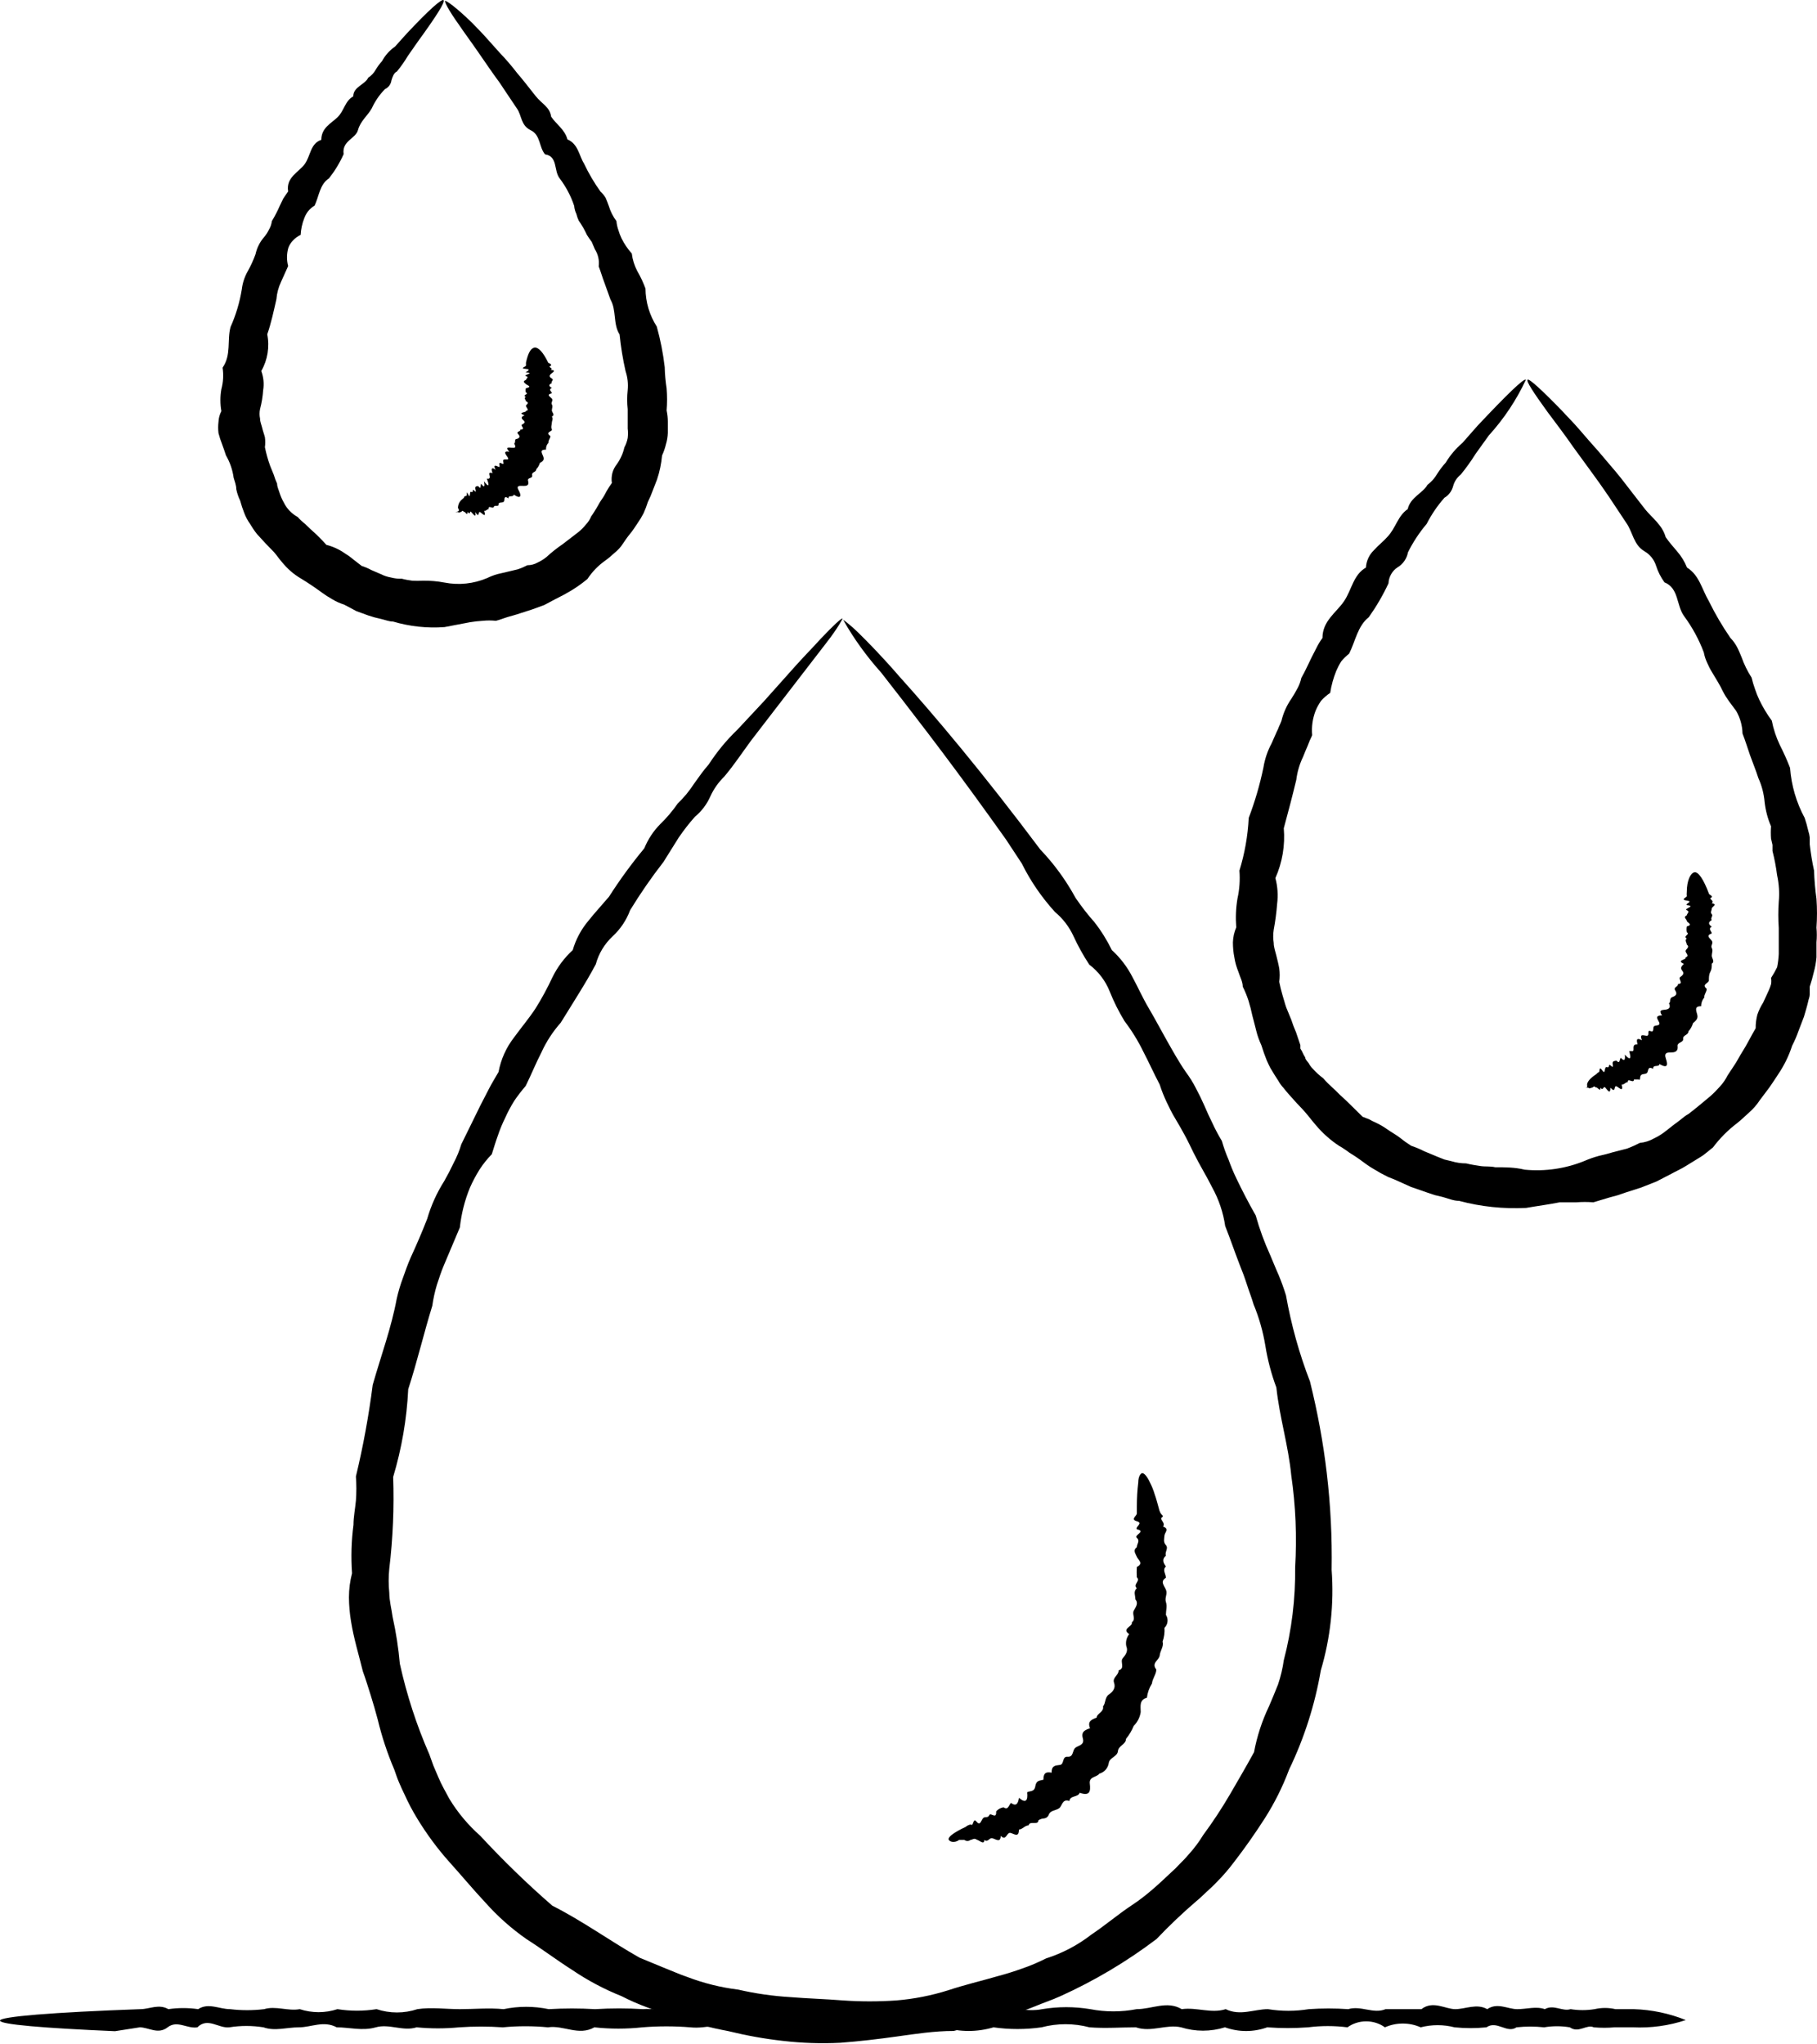
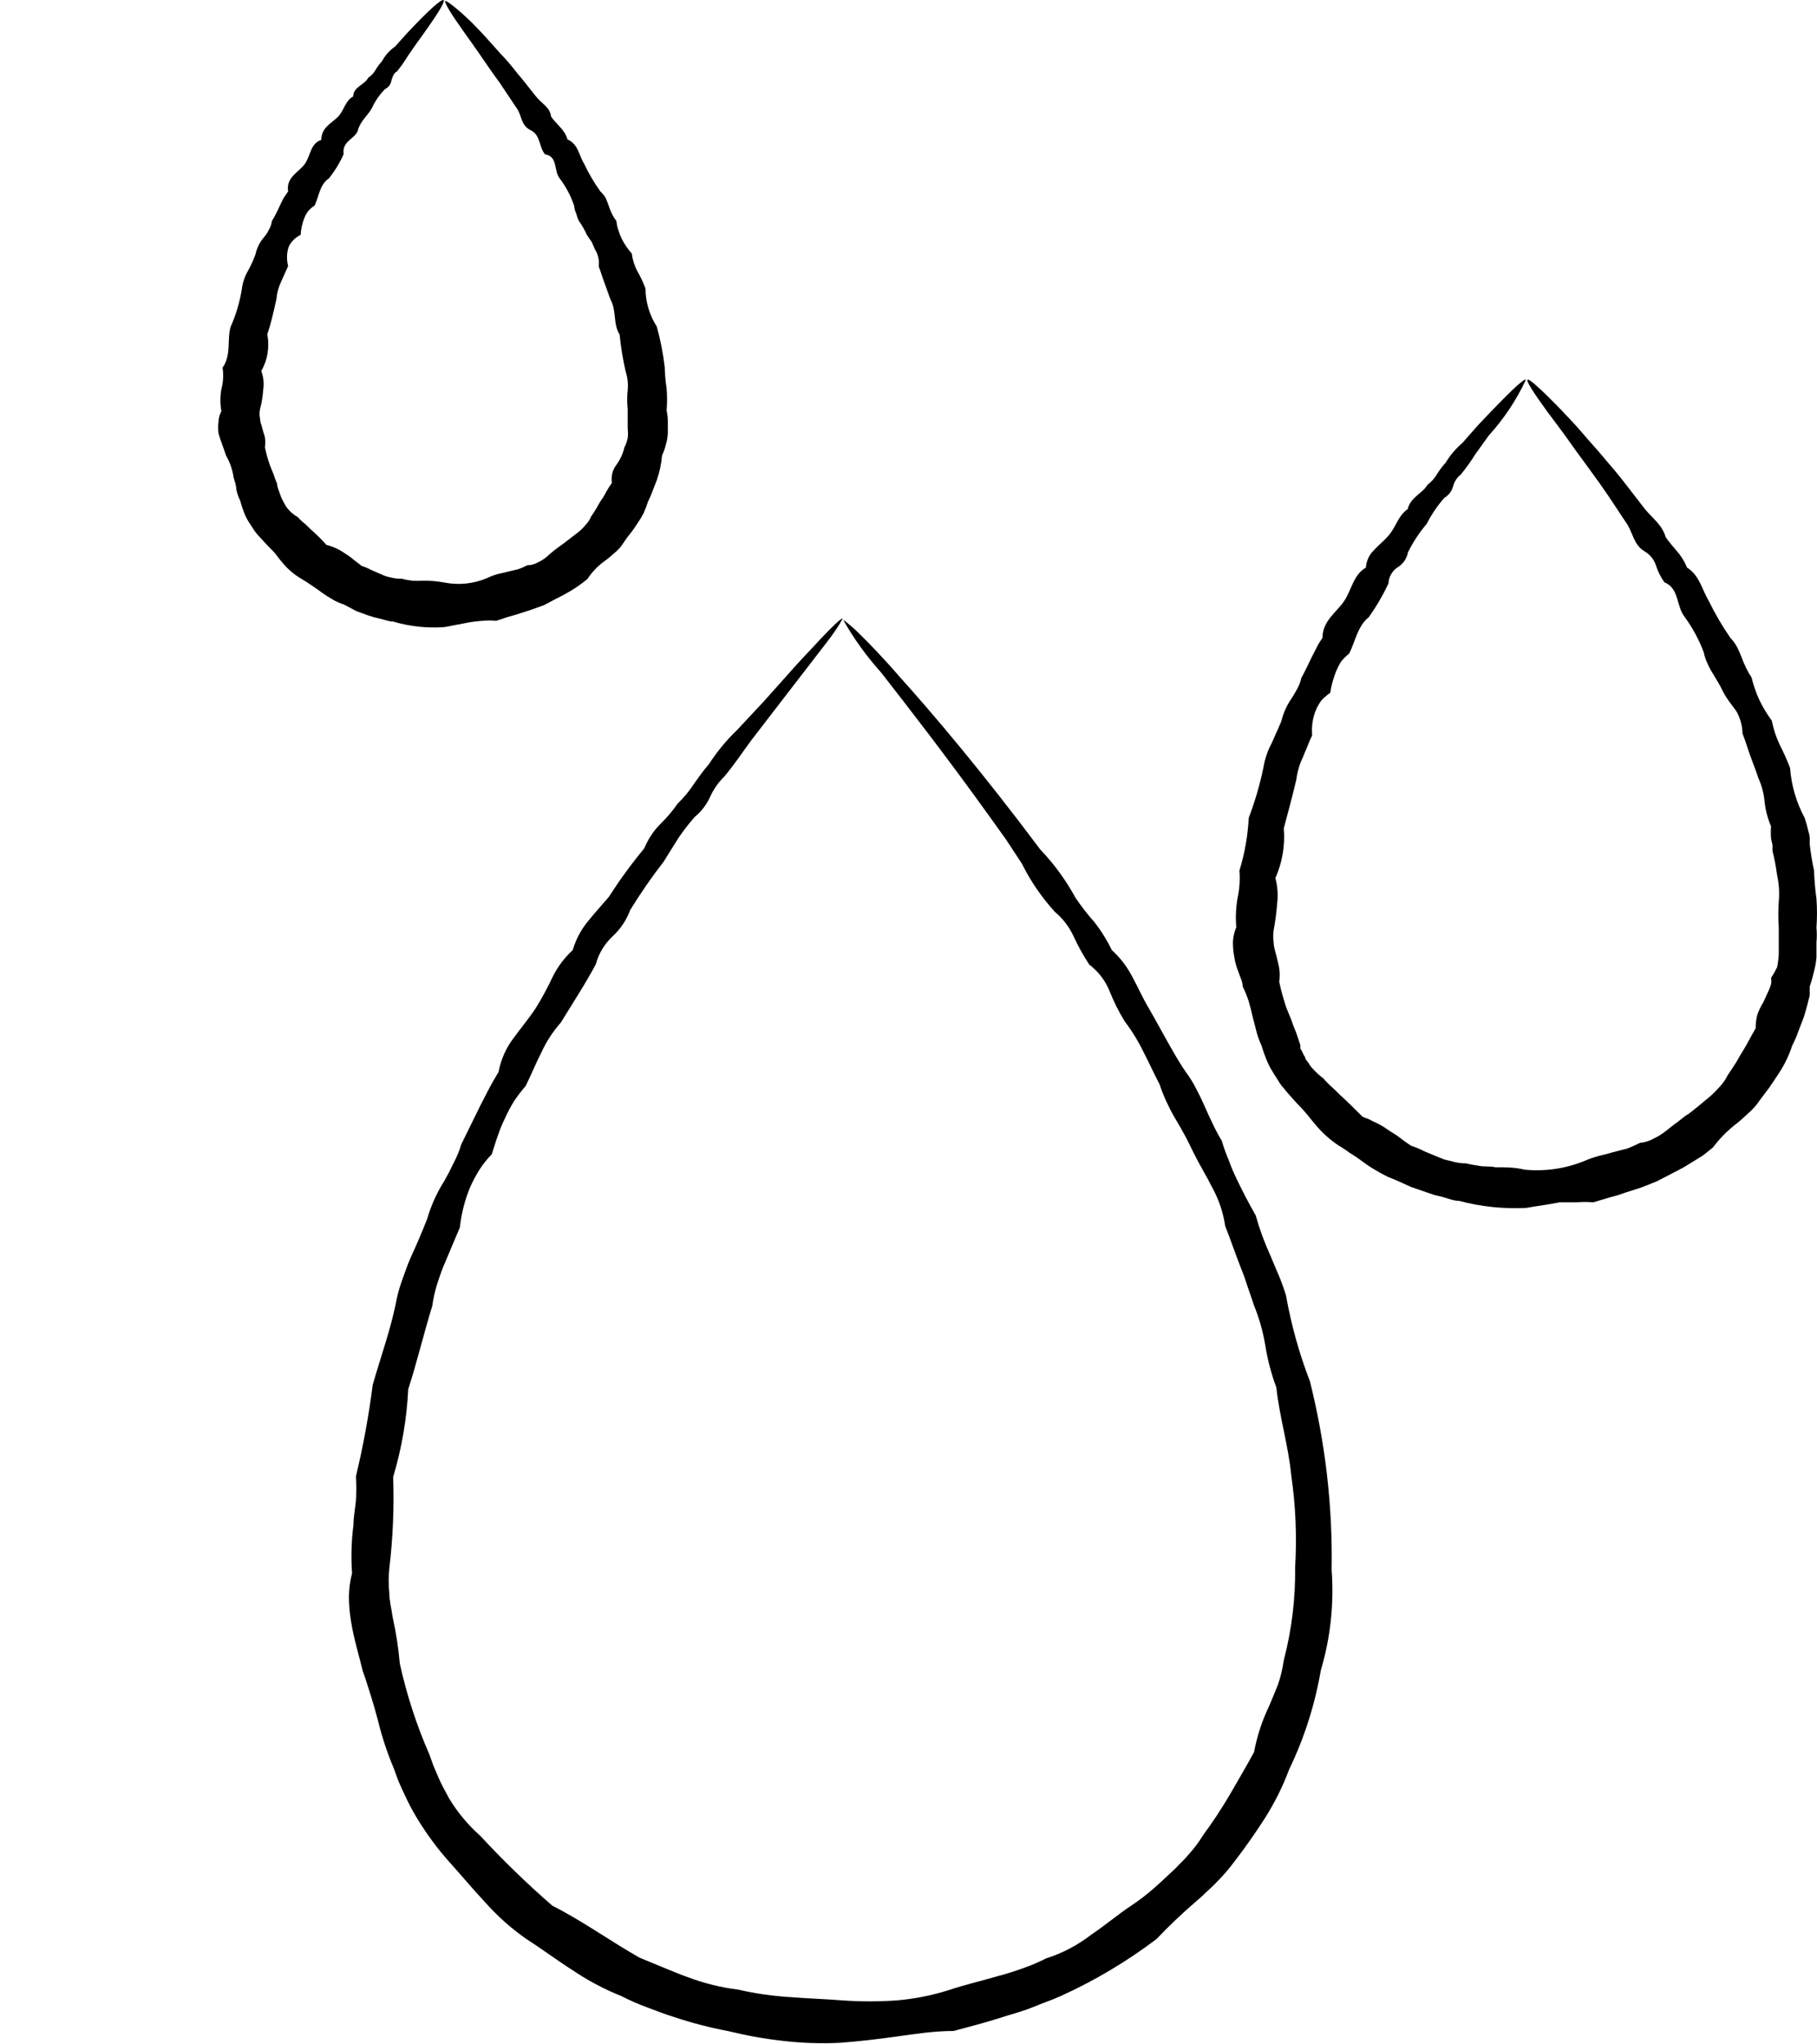
<svg xmlns="http://www.w3.org/2000/svg" width="24" height="27" viewBox="0 0 24 27" fill="none">
  <path d="M11.13 8.17C11.13 8.17 11.07 8.292 10.915 8.49L10.236 9.371L9.919 9.783C9.808 9.933 9.697 10.102 9.567 10.256C9.49 10.331 9.428 10.419 9.383 10.517C9.337 10.622 9.267 10.714 9.18 10.786C9.102 10.873 9.03 10.966 8.964 11.063L8.764 11.383C8.605 11.587 8.458 11.8 8.323 12.021C8.274 12.153 8.195 12.271 8.092 12.366C7.985 12.466 7.908 12.593 7.87 12.734C7.803 12.861 7.727 12.989 7.648 13.117C7.568 13.245 7.489 13.376 7.407 13.506C7.302 13.625 7.215 13.758 7.15 13.902C7.077 14.043 7.016 14.196 6.943 14.343C6.888 14.406 6.838 14.472 6.791 14.541C6.747 14.612 6.708 14.685 6.674 14.761C6.636 14.838 6.603 14.917 6.576 14.998C6.547 15.078 6.522 15.161 6.496 15.244C6.434 15.307 6.379 15.376 6.331 15.451C6.285 15.526 6.243 15.604 6.208 15.684C6.138 15.853 6.094 16.03 6.074 16.211L5.862 16.713C5.827 16.796 5.798 16.885 5.77 16.971C5.743 17.061 5.723 17.153 5.71 17.246C5.599 17.604 5.513 17.974 5.392 18.348C5.373 18.741 5.306 19.13 5.193 19.507C5.207 19.911 5.19 20.316 5.142 20.717C5.131 20.823 5.131 20.93 5.142 21.036C5.142 21.139 5.17 21.241 5.186 21.356C5.231 21.559 5.263 21.765 5.281 21.972C5.372 22.383 5.502 22.785 5.671 23.17C5.691 23.221 5.706 23.272 5.725 23.32L5.789 23.47C5.83 23.569 5.884 23.661 5.935 23.757C6.046 23.94 6.184 24.104 6.344 24.246C6.644 24.57 6.962 24.879 7.296 25.169C7.695 25.37 8.047 25.628 8.447 25.855L8.764 25.986C8.872 26.028 8.977 26.076 9.081 26.111C9.297 26.193 9.522 26.249 9.751 26.277C9.977 26.329 10.207 26.362 10.439 26.376C10.671 26.395 10.902 26.401 11.137 26.42C11.37 26.436 11.604 26.436 11.838 26.42C12.07 26.401 12.3 26.356 12.523 26.286C12.742 26.213 12.964 26.162 13.183 26.098C13.294 26.069 13.402 26.034 13.5 25.999C13.609 25.962 13.714 25.917 13.817 25.865C14.034 25.796 14.237 25.689 14.417 25.549C14.604 25.424 14.775 25.277 14.959 25.156C15.143 25.035 15.305 24.884 15.467 24.731C15.508 24.695 15.547 24.657 15.584 24.616C15.622 24.578 15.66 24.54 15.695 24.498C15.769 24.417 15.835 24.33 15.892 24.236C16.02 24.063 16.138 23.883 16.247 23.697C16.355 23.511 16.463 23.326 16.564 23.141C16.603 22.932 16.669 22.729 16.761 22.537C16.802 22.442 16.843 22.343 16.881 22.247C16.916 22.143 16.942 22.036 16.957 21.927C17.062 21.526 17.112 21.113 17.107 20.698C17.131 20.294 17.114 19.888 17.056 19.488C17.018 19.092 16.9 18.715 16.859 18.325C16.792 18.145 16.743 17.959 16.713 17.77C16.682 17.583 16.63 17.401 16.558 17.227C16.532 17.137 16.497 17.051 16.469 16.962C16.44 16.872 16.409 16.789 16.374 16.703C16.307 16.53 16.25 16.361 16.183 16.192C16.157 16.014 16.099 15.842 16.012 15.684C15.974 15.608 15.93 15.528 15.888 15.454C15.847 15.381 15.803 15.301 15.765 15.224C15.727 15.148 15.692 15.071 15.65 14.995C15.609 14.918 15.568 14.848 15.524 14.774C15.479 14.701 15.444 14.627 15.409 14.554C15.374 14.479 15.343 14.403 15.318 14.324C15.241 14.177 15.175 14.03 15.102 13.89C15.033 13.748 14.95 13.613 14.854 13.487C14.778 13.362 14.712 13.231 14.658 13.095C14.602 12.954 14.509 12.831 14.388 12.74C14.309 12.62 14.239 12.494 14.179 12.363C14.122 12.24 14.039 12.131 13.934 12.044C13.76 11.852 13.612 11.638 13.497 11.405L13.287 11.086L13.081 10.798C12.479 9.959 11.977 9.317 11.638 8.882C11.447 8.669 11.278 8.436 11.137 8.186C11.137 8.186 11.216 8.237 11.343 8.362C11.47 8.486 11.66 8.681 11.879 8.934C12.336 9.441 12.986 10.211 13.741 11.22C13.924 11.411 14.08 11.626 14.207 11.859C14.283 11.97 14.369 12.082 14.455 12.178C14.545 12.293 14.622 12.417 14.686 12.548C14.798 12.65 14.89 12.771 14.959 12.906C15.032 13.04 15.095 13.184 15.175 13.318C15.254 13.452 15.33 13.596 15.409 13.736C15.489 13.877 15.568 14.021 15.663 14.158C15.713 14.225 15.758 14.297 15.796 14.372C15.835 14.445 15.873 14.522 15.908 14.602C15.942 14.682 15.977 14.758 16.015 14.835C16.052 14.915 16.093 14.993 16.139 15.068C16.163 15.153 16.193 15.236 16.228 15.317C16.258 15.402 16.293 15.485 16.332 15.566C16.409 15.726 16.491 15.886 16.586 16.052C16.636 16.231 16.7 16.406 16.777 16.575C16.815 16.662 16.849 16.751 16.888 16.837C16.925 16.926 16.958 17.016 16.986 17.108C17.055 17.497 17.161 17.878 17.303 18.245C17.402 18.644 17.477 19.048 17.525 19.456C17.575 19.88 17.596 20.306 17.589 20.733C17.622 21.181 17.574 21.631 17.446 22.061C17.368 22.515 17.227 22.956 17.027 23.371C16.944 23.594 16.837 23.808 16.71 24.009C16.583 24.207 16.447 24.402 16.301 24.591C16.229 24.687 16.151 24.778 16.066 24.862C16.025 24.907 15.98 24.945 15.936 24.987C15.892 25.028 15.85 25.07 15.803 25.108C15.619 25.266 15.443 25.433 15.276 25.609C14.882 25.907 14.457 26.16 14.008 26.363C13.896 26.414 13.779 26.452 13.665 26.5C13.551 26.548 13.43 26.583 13.313 26.618C13.078 26.695 12.837 26.759 12.596 26.823C12.342 26.823 12.098 26.861 11.847 26.896C11.597 26.931 11.352 26.96 11.099 26.979C10.846 26.992 10.592 26.983 10.341 26.954C10.099 26.927 9.86 26.884 9.624 26.826C9.379 26.78 9.137 26.717 8.901 26.638C8.78 26.602 8.666 26.555 8.552 26.513C8.437 26.471 8.32 26.42 8.209 26.363C7.981 26.272 7.763 26.156 7.559 26.018C7.353 25.887 7.159 25.74 6.953 25.609C6.754 25.47 6.572 25.308 6.411 25.127C6.246 24.951 6.093 24.766 5.935 24.591C5.776 24.413 5.634 24.22 5.51 24.016C5.447 23.913 5.391 23.806 5.342 23.697C5.316 23.642 5.291 23.591 5.269 23.537C5.246 23.483 5.227 23.425 5.208 23.371C5.117 23.158 5.044 22.938 4.99 22.713C4.961 22.604 4.929 22.493 4.898 22.394C4.866 22.295 4.831 22.176 4.793 22.074C4.739 21.854 4.672 21.637 4.637 21.416C4.619 21.311 4.61 21.204 4.609 21.097C4.609 20.989 4.623 20.882 4.65 20.778C4.635 20.565 4.641 20.351 4.669 20.139C4.669 20.034 4.691 19.928 4.701 19.82C4.709 19.713 4.709 19.607 4.701 19.5C4.797 19.101 4.871 18.697 4.923 18.29C5.034 17.901 5.17 17.533 5.24 17.153C5.261 17.059 5.289 16.966 5.323 16.875C5.354 16.786 5.386 16.697 5.424 16.61C5.503 16.438 5.576 16.269 5.643 16.096C5.694 15.92 5.77 15.753 5.868 15.598C5.913 15.519 5.954 15.44 5.992 15.359C6.034 15.28 6.068 15.198 6.093 15.113L6.344 14.602L6.461 14.375C6.499 14.302 6.544 14.228 6.585 14.158C6.616 13.992 6.685 13.837 6.788 13.704C6.883 13.573 6.988 13.449 7.074 13.318C7.156 13.187 7.23 13.05 7.296 12.909C7.362 12.773 7.454 12.65 7.565 12.548C7.606 12.406 7.676 12.275 7.771 12.162C7.86 12.05 7.955 11.948 8.044 11.843C8.186 11.62 8.342 11.407 8.51 11.204C8.559 11.085 8.63 10.976 8.72 10.885C8.806 10.802 8.883 10.711 8.951 10.613C9.033 10.534 9.105 10.447 9.167 10.351C9.23 10.262 9.294 10.172 9.361 10.096C9.469 9.93 9.595 9.776 9.738 9.639L10.09 9.262L10.518 8.783C10.642 8.646 10.753 8.534 10.835 8.442C11.02 8.247 11.118 8.158 11.13 8.17Z" fill="black" />
-   <path d="M12.529 24.29C12.529 24.259 12.586 24.214 12.697 24.156L12.755 24.128C12.774 24.111 12.799 24.099 12.824 24.096C12.859 24.131 12.85 24 12.897 24.057C12.945 24.115 12.954 24.057 12.98 24.019C13.005 23.981 13.046 24.019 13.066 23.974C13.085 23.93 13.164 24.038 13.158 23.923C13.183 23.894 13.218 23.875 13.256 23.869C13.316 23.914 13.326 23.837 13.354 23.811C13.427 23.866 13.449 23.811 13.459 23.744C13.548 23.821 13.579 23.783 13.567 23.671C13.601 23.649 13.662 23.671 13.675 23.591C13.687 23.511 13.735 23.518 13.782 23.505C13.782 23.419 13.814 23.396 13.89 23.412C13.89 23.32 13.935 23.317 13.998 23.31C14.062 23.304 14.023 23.195 14.103 23.201C14.182 23.208 14.163 23.115 14.204 23.083C14.245 23.051 14.328 23.048 14.303 22.959C14.277 22.869 14.334 22.847 14.398 22.825C14.36 22.732 14.42 22.71 14.486 22.684C14.486 22.63 14.585 22.611 14.569 22.537C14.607 22.493 14.591 22.419 14.645 22.381C14.699 22.343 14.74 22.295 14.715 22.224C14.69 22.154 14.778 22.125 14.775 22.061C14.867 22.033 14.791 21.947 14.829 21.902C14.867 21.857 14.905 21.806 14.877 21.742C14.871 21.714 14.872 21.686 14.878 21.658C14.885 21.631 14.897 21.605 14.915 21.582C14.807 21.509 14.966 21.483 14.95 21.426C15.007 21.384 14.95 21.321 14.975 21.273C15 21.225 15.042 21.177 14.997 21.123C14.997 21.072 14.966 21.02 15.016 20.976C14.959 20.925 15.07 20.88 15.016 20.832C15.013 20.786 15.013 20.74 15.016 20.695C15.111 20.647 15.032 20.602 15.016 20.561C15 20.519 14.959 20.478 15.016 20.433C15.016 20.391 15.061 20.35 15.016 20.311C14.972 20.273 15.146 20.225 15.016 20.197C14.991 20.165 15.105 20.117 15.016 20.091C14.927 20.066 15.016 20.021 15.016 19.989C15.016 19.957 15.016 19.925 15.016 19.896C15.016 19.79 15.022 19.683 15.035 19.577C15.035 19.504 15.064 19.459 15.086 19.456C15.108 19.453 15.149 19.491 15.188 19.577C15.214 19.627 15.235 19.679 15.251 19.733C15.273 19.794 15.292 19.868 15.314 19.948C15.337 20.027 15.39 20.008 15.337 20.05C15.337 20.085 15.394 20.12 15.362 20.161C15.451 20.193 15.384 20.238 15.381 20.28C15.378 20.321 15.362 20.366 15.4 20.407C15.438 20.449 15.381 20.5 15.4 20.545C15.346 20.593 15.362 20.637 15.4 20.688C15.349 20.736 15.4 20.787 15.4 20.838C15.321 20.886 15.375 20.937 15.4 20.995C15.425 21.052 15.381 21.1 15.4 21.158C15.419 21.215 15.4 21.27 15.4 21.327C15.417 21.354 15.425 21.385 15.421 21.417C15.418 21.448 15.403 21.477 15.381 21.499C15.385 21.561 15.377 21.623 15.356 21.681C15.375 21.745 15.324 21.8 15.318 21.863C15.311 21.927 15.203 21.962 15.273 22.049C15.273 22.113 15.222 22.167 15.216 22.234C15.18 22.291 15.157 22.355 15.149 22.422C15.045 22.451 15.067 22.534 15.067 22.611C15.057 22.68 15.025 22.744 14.975 22.793C14.95 22.855 14.916 22.913 14.873 22.965C14.873 23.039 14.772 23.055 14.766 23.128C14.759 23.201 14.655 23.211 14.645 23.285C14.64 23.317 14.626 23.348 14.604 23.373C14.582 23.398 14.553 23.416 14.521 23.425C14.483 23.476 14.382 23.46 14.395 23.559C14.407 23.658 14.395 23.725 14.261 23.677C14.239 23.741 14.134 23.709 14.125 23.786C14.027 23.754 14.033 23.85 13.989 23.882C13.944 23.914 13.874 23.907 13.852 23.968C13.848 23.981 13.839 23.992 13.829 24C13.818 24.009 13.805 24.014 13.792 24.016C13.765 24.017 13.738 24.026 13.716 24.041C13.716 24.112 13.601 24.041 13.586 24.108C13.538 24.108 13.506 24.16 13.459 24.163C13.459 24.29 13.376 24.201 13.335 24.207C13.294 24.214 13.287 24.316 13.218 24.246C13.218 24.345 13.148 24.287 13.107 24.278C13.066 24.268 13.05 24.338 13.002 24.3C13.002 24.373 12.929 24.3 12.907 24.3C12.863 24.268 12.847 24.3 12.818 24.3C12.807 24.309 12.793 24.314 12.778 24.314C12.764 24.314 12.75 24.309 12.739 24.3H12.669C12.609 24.345 12.536 24.326 12.529 24.29Z" fill="black" />
  <path d="M20.155 5.015C20.03 5.283 19.865 5.531 19.666 5.75L19.492 5.992C19.432 6.088 19.366 6.18 19.295 6.267C19.246 6.306 19.21 6.359 19.194 6.42C19.177 6.485 19.136 6.54 19.079 6.574C18.987 6.678 18.908 6.794 18.845 6.918C18.747 7.034 18.664 7.16 18.597 7.295C18.59 7.335 18.574 7.373 18.551 7.407C18.528 7.441 18.499 7.469 18.464 7.49C18.428 7.513 18.397 7.544 18.376 7.582C18.354 7.619 18.342 7.661 18.34 7.704C18.267 7.861 18.18 8.01 18.08 8.151C17.931 8.269 17.903 8.47 17.82 8.633C17.782 8.663 17.746 8.698 17.715 8.736C17.69 8.776 17.668 8.819 17.649 8.863C17.612 8.956 17.585 9.052 17.57 9.151C17.525 9.181 17.485 9.216 17.449 9.256C17.42 9.298 17.395 9.343 17.376 9.39C17.337 9.492 17.322 9.601 17.332 9.709C17.322 9.733 17.312 9.757 17.3 9.78L17.271 9.853C17.252 9.898 17.23 9.946 17.211 9.997C17.165 10.092 17.135 10.195 17.122 10.3C17.072 10.508 17.018 10.715 16.957 10.939C16.976 11.164 16.938 11.39 16.846 11.597C16.876 11.708 16.883 11.824 16.869 11.938C16.86 12.053 16.845 12.167 16.824 12.28C16.815 12.337 16.815 12.396 16.824 12.453C16.824 12.51 16.846 12.568 16.859 12.622C16.872 12.676 16.888 12.737 16.897 12.791C16.905 12.849 16.905 12.909 16.897 12.967C16.908 13.024 16.922 13.08 16.938 13.136C16.957 13.194 16.97 13.251 16.989 13.305L17.056 13.468C17.074 13.524 17.095 13.58 17.119 13.634L17.176 13.803V13.848L17.198 13.886C17.21 13.914 17.224 13.941 17.24 13.966C17.24 13.992 17.271 14.021 17.287 14.043C17.301 14.07 17.319 14.095 17.341 14.116C17.383 14.162 17.428 14.204 17.478 14.241C17.517 14.286 17.56 14.329 17.605 14.369C17.652 14.41 17.69 14.455 17.735 14.493C17.779 14.531 17.909 14.662 17.998 14.749L18.087 14.784L18.128 14.806L18.169 14.825C18.225 14.851 18.278 14.882 18.328 14.918C18.378 14.953 18.432 14.982 18.483 15.02L18.559 15.078L18.639 15.132C18.698 15.152 18.757 15.176 18.813 15.205L18.991 15.279L19.079 15.314L19.171 15.336C19.234 15.355 19.299 15.365 19.365 15.365C19.428 15.381 19.492 15.39 19.555 15.4C19.619 15.41 19.685 15.4 19.749 15.416C19.879 15.416 20.009 15.416 20.139 15.448C20.41 15.474 20.683 15.434 20.935 15.33C20.995 15.304 21.056 15.283 21.119 15.266L21.211 15.244L21.303 15.218L21.49 15.17C21.549 15.148 21.606 15.122 21.661 15.094C21.726 15.088 21.789 15.068 21.845 15.036C21.902 15.009 21.955 14.976 22.004 14.937C22.055 14.899 22.102 14.857 22.153 14.822L22.191 14.793L22.226 14.765C22.249 14.745 22.275 14.727 22.302 14.713C22.401 14.637 22.492 14.56 22.588 14.48C22.633 14.441 22.675 14.398 22.715 14.353C22.757 14.308 22.792 14.258 22.819 14.203L22.918 14.053C22.952 14.001 22.978 13.947 23.009 13.899C23.073 13.8 23.124 13.692 23.19 13.58C23.189 13.52 23.197 13.459 23.212 13.401C23.231 13.345 23.257 13.291 23.289 13.241C23.311 13.19 23.339 13.136 23.362 13.082C23.374 13.055 23.385 13.027 23.393 12.999C23.398 12.971 23.398 12.943 23.393 12.916C23.423 12.87 23.449 12.824 23.473 12.775C23.485 12.717 23.492 12.659 23.495 12.6C23.495 12.542 23.495 12.485 23.495 12.427C23.495 12.37 23.495 12.312 23.495 12.255C23.487 12.14 23.487 12.025 23.495 11.91C23.506 11.792 23.498 11.674 23.473 11.559C23.459 11.451 23.439 11.344 23.412 11.239V11.159L23.393 11.076C23.389 11.022 23.389 10.968 23.393 10.913C23.349 10.812 23.321 10.704 23.308 10.594C23.299 10.484 23.271 10.376 23.225 10.275C23.194 10.176 23.152 10.077 23.117 9.978C23.082 9.879 23.054 9.783 23.016 9.687C23.014 9.583 22.985 9.481 22.933 9.39L22.838 9.262C22.809 9.222 22.782 9.179 22.759 9.135C22.718 9.045 22.664 8.965 22.616 8.882C22.591 8.842 22.569 8.799 22.55 8.755C22.529 8.711 22.514 8.665 22.505 8.617C22.441 8.446 22.353 8.285 22.245 8.138C22.14 7.995 22.178 7.768 21.985 7.691C21.937 7.624 21.899 7.55 21.874 7.471C21.849 7.392 21.796 7.325 21.725 7.283C21.576 7.199 21.566 7.024 21.481 6.906L21.252 6.561C21.208 6.5 21.17 6.439 21.128 6.382L21.008 6.216L20.789 5.916C20.656 5.724 20.535 5.568 20.44 5.44C20.25 5.178 20.158 5.034 20.177 5.015C20.196 4.996 20.355 5.14 20.631 5.424C20.697 5.497 20.776 5.574 20.856 5.667C20.935 5.759 21.021 5.858 21.116 5.964L21.259 6.133C21.309 6.19 21.36 6.251 21.411 6.315L21.728 6.724C21.82 6.839 21.956 6.931 22.001 7.094C22.045 7.158 22.099 7.219 22.153 7.283C22.208 7.346 22.252 7.418 22.283 7.496C22.445 7.595 22.48 7.784 22.572 7.94C22.655 8.109 22.75 8.271 22.857 8.426C22.891 8.461 22.92 8.501 22.943 8.544C22.965 8.585 22.984 8.633 23.003 8.678C23.037 8.774 23.081 8.865 23.136 8.949C23.148 9 23.163 9.051 23.181 9.1C23.197 9.149 23.216 9.197 23.238 9.243C23.284 9.34 23.34 9.432 23.403 9.518C23.424 9.628 23.46 9.736 23.508 9.837C23.558 9.936 23.604 10.037 23.644 10.141C23.661 10.372 23.727 10.598 23.837 10.802C23.856 10.858 23.872 10.916 23.885 10.974C23.894 11.002 23.901 11.031 23.904 11.06V11.15C23.917 11.267 23.936 11.383 23.961 11.498C23.965 11.623 23.976 11.748 23.993 11.871C24.002 11.998 24.002 12.125 23.993 12.251C23.999 12.316 23.999 12.381 23.993 12.446C23.993 12.51 23.993 12.577 23.993 12.644C23.987 12.71 23.976 12.775 23.958 12.839C23.943 12.904 23.925 12.968 23.904 13.031C23.904 13.066 23.904 13.098 23.904 13.133C23.904 13.168 23.888 13.197 23.882 13.232C23.875 13.267 23.847 13.363 23.828 13.427L23.755 13.618C23.732 13.684 23.704 13.748 23.672 13.81C23.629 13.943 23.567 14.07 23.488 14.187C23.45 14.244 23.412 14.305 23.371 14.362L23.244 14.531C23.204 14.592 23.156 14.647 23.102 14.694C23.048 14.742 22.997 14.793 22.943 14.835C22.823 14.926 22.716 15.034 22.626 15.154L22.543 15.221L22.499 15.256L22.454 15.285L22.267 15.4C22.207 15.438 22.14 15.467 22.077 15.502L21.88 15.604L21.677 15.684L21.468 15.751L21.363 15.787L21.259 15.815L21.046 15.879C20.971 15.873 20.896 15.873 20.821 15.879H20.71H20.602C20.456 15.908 20.307 15.927 20.158 15.953C19.86 15.968 19.561 15.937 19.273 15.86C19.2 15.86 19.127 15.828 19.057 15.809L18.949 15.783L18.845 15.748L18.635 15.675L18.436 15.585L18.334 15.544L18.236 15.493C18.172 15.454 18.109 15.422 18.049 15.378C17.988 15.333 17.931 15.291 17.871 15.253L17.826 15.225L17.782 15.193C17.75 15.173 17.722 15.151 17.69 15.135C17.571 15.057 17.464 14.961 17.373 14.851C17.325 14.796 17.284 14.739 17.236 14.685C17.189 14.63 17.138 14.583 17.091 14.528C17.043 14.474 16.995 14.423 16.951 14.365C16.926 14.339 16.905 14.31 16.888 14.279L16.831 14.19L16.777 14.1L16.754 14.053L16.732 14.005C16.706 13.94 16.682 13.874 16.662 13.807C16.633 13.744 16.609 13.679 16.593 13.612C16.577 13.545 16.558 13.478 16.542 13.414C16.528 13.347 16.511 13.281 16.491 13.216C16.47 13.152 16.445 13.09 16.415 13.031C16.415 12.963 16.377 12.9 16.358 12.836C16.333 12.774 16.314 12.71 16.304 12.644C16.291 12.579 16.285 12.513 16.285 12.446C16.287 12.378 16.302 12.311 16.329 12.248C16.319 12.121 16.324 11.994 16.345 11.868C16.372 11.747 16.381 11.622 16.371 11.498C16.441 11.272 16.482 11.038 16.494 10.802C16.576 10.586 16.641 10.364 16.688 10.137C16.706 10.026 16.742 9.918 16.796 9.818L16.862 9.668C16.875 9.644 16.885 9.62 16.894 9.595C16.906 9.571 16.916 9.546 16.926 9.521C16.951 9.417 16.995 9.318 17.056 9.23C17.084 9.187 17.111 9.142 17.135 9.096C17.16 9.052 17.178 9.003 17.189 8.953C17.24 8.863 17.281 8.771 17.325 8.681L17.392 8.55C17.413 8.507 17.439 8.465 17.468 8.426C17.468 8.199 17.652 8.09 17.753 7.94C17.855 7.79 17.874 7.592 18.042 7.496C18.047 7.409 18.085 7.327 18.147 7.267C18.204 7.203 18.271 7.152 18.325 7.091C18.436 6.976 18.464 6.81 18.594 6.724C18.629 6.567 18.794 6.513 18.854 6.404C18.907 6.364 18.951 6.314 18.984 6.257C19.017 6.205 19.054 6.156 19.095 6.111C19.155 6.012 19.23 5.923 19.317 5.849L19.517 5.622C19.91 5.204 20.129 4.993 20.155 5.015Z" fill="black" />
-   <path d="M20.963 14.327C20.963 14.295 20.992 14.254 21.052 14.209L21.084 14.187C21.084 14.187 21.106 14.161 21.119 14.161C21.132 14.161 21.119 14.072 21.16 14.132C21.201 14.193 21.192 14.132 21.205 14.104C21.217 14.075 21.246 14.12 21.252 14.075C21.259 14.03 21.322 14.152 21.3 14.043C21.3 14.011 21.331 14.011 21.351 14.008C21.398 14.059 21.392 13.989 21.408 13.97C21.462 14.03 21.468 13.989 21.462 13.928C21.534 14.011 21.55 13.982 21.519 13.883C21.519 13.883 21.544 13.883 21.557 13.883C21.569 13.883 21.579 13.883 21.576 13.842C21.573 13.8 21.598 13.791 21.63 13.791C21.607 13.717 21.63 13.708 21.687 13.739C21.658 13.66 21.687 13.669 21.744 13.679C21.801 13.688 21.744 13.596 21.801 13.618C21.858 13.64 21.823 13.564 21.852 13.551C21.88 13.538 21.947 13.551 21.906 13.484C21.864 13.417 21.906 13.411 21.953 13.411C21.902 13.337 21.953 13.34 22.001 13.334C22.048 13.328 22.07 13.302 22.045 13.251C22.074 13.232 22.045 13.184 22.09 13.168C22.134 13.152 22.159 13.13 22.128 13.082C22.096 13.034 22.172 13.034 22.163 12.995C22.245 12.995 22.163 12.928 22.191 12.906C22.22 12.884 22.255 12.861 22.22 12.82C22.185 12.778 22.22 12.753 22.242 12.73C22.131 12.679 22.283 12.679 22.264 12.644C22.321 12.625 22.264 12.587 22.264 12.561C22.264 12.536 22.327 12.51 22.28 12.475C22.28 12.449 22.248 12.418 22.28 12.395C22.223 12.363 22.331 12.341 22.28 12.312C22.275 12.287 22.275 12.261 22.28 12.236C22.372 12.21 22.28 12.184 22.28 12.162C22.28 12.14 22.226 12.114 22.28 12.089C22.28 12.066 22.327 12.041 22.28 12.021C22.232 12.002 22.41 11.967 22.28 11.954C22.255 11.935 22.372 11.906 22.28 11.894C22.188 11.881 22.28 11.852 22.28 11.836C22.278 11.818 22.278 11.8 22.28 11.782C22.28 11.626 22.331 11.53 22.381 11.52C22.432 11.511 22.502 11.613 22.572 11.801C22.572 11.82 22.648 11.836 22.591 11.862C22.591 11.884 22.645 11.9 22.61 11.929C22.695 11.945 22.61 11.974 22.61 11.999C22.61 12.025 22.587 12.05 22.61 12.073C22.632 12.095 22.587 12.127 22.61 12.152C22.556 12.181 22.569 12.21 22.61 12.239C22.556 12.267 22.61 12.299 22.61 12.328C22.527 12.357 22.584 12.389 22.61 12.424C22.635 12.459 22.591 12.488 22.61 12.52C22.629 12.552 22.61 12.59 22.61 12.622C22.61 12.654 22.654 12.702 22.61 12.727C22.61 12.769 22.61 12.801 22.591 12.836C22.572 12.871 22.572 12.909 22.572 12.948C22.572 12.986 22.47 12.999 22.543 13.059C22.543 13.101 22.508 13.133 22.511 13.174C22.484 13.206 22.469 13.247 22.47 13.289C22.372 13.289 22.407 13.35 22.419 13.404C22.432 13.459 22.394 13.484 22.362 13.513C22.351 13.553 22.33 13.59 22.302 13.621C22.302 13.672 22.226 13.669 22.232 13.72C22.239 13.771 22.153 13.762 22.159 13.816C22.166 13.87 22.14 13.899 22.083 13.899C22.026 13.899 21.975 13.899 22.004 13.982C22.032 14.065 22.029 14.116 21.918 14.053C21.918 14.1 21.829 14.053 21.836 14.116C21.753 14.072 21.779 14.155 21.75 14.174C21.722 14.193 21.671 14.174 21.665 14.225C21.658 14.276 21.665 14.257 21.63 14.257C21.595 14.257 21.591 14.257 21.582 14.257C21.582 14.318 21.496 14.228 21.5 14.292C21.468 14.292 21.455 14.327 21.42 14.324C21.449 14.445 21.373 14.346 21.344 14.346C21.316 14.346 21.344 14.442 21.271 14.365C21.271 14.461 21.233 14.397 21.205 14.365C21.176 14.334 21.176 14.416 21.141 14.365C21.141 14.432 21.09 14.343 21.081 14.365C21.049 14.33 21.046 14.365 21.027 14.365C21.008 14.365 20.998 14.385 20.979 14.365H20.935C20.96 14.37 20.97 14.357 20.963 14.327Z" fill="black" />
  <path d="M5.859 0.002C5.884 0.024 5.76 0.219 5.516 0.554L5.389 0.736C5.345 0.809 5.297 0.878 5.243 0.944C5.199 0.966 5.186 1.014 5.17 1.062C5.167 1.087 5.157 1.11 5.142 1.131C5.127 1.151 5.107 1.167 5.085 1.177C5.012 1.251 4.953 1.338 4.91 1.432C4.856 1.528 4.761 1.598 4.729 1.716C4.698 1.835 4.514 1.857 4.539 2.036C4.488 2.15 4.423 2.257 4.346 2.355C4.222 2.435 4.215 2.591 4.155 2.716C4.123 2.735 4.094 2.76 4.07 2.789C4.048 2.818 4.031 2.849 4.019 2.882C3.991 2.953 3.975 3.027 3.971 3.102C3.933 3.12 3.898 3.145 3.87 3.176C3.843 3.203 3.822 3.236 3.809 3.272C3.786 3.351 3.785 3.435 3.806 3.514C3.775 3.581 3.743 3.655 3.711 3.725C3.678 3.796 3.657 3.873 3.651 3.952C3.616 4.105 3.581 4.271 3.53 4.415C3.563 4.581 3.535 4.754 3.451 4.9C3.481 4.981 3.49 5.068 3.476 5.153C3.47 5.237 3.457 5.32 3.435 5.402C3.426 5.444 3.426 5.487 3.435 5.529C3.435 5.571 3.454 5.612 3.464 5.654C3.473 5.695 3.489 5.734 3.499 5.775C3.505 5.819 3.505 5.863 3.499 5.906C3.516 5.99 3.539 6.072 3.568 6.152L3.616 6.27C3.628 6.311 3.643 6.35 3.66 6.388C3.66 6.43 3.683 6.475 3.695 6.516C3.709 6.558 3.727 6.599 3.749 6.637C3.769 6.678 3.794 6.714 3.825 6.746C3.857 6.779 3.893 6.807 3.933 6.829C3.962 6.862 3.994 6.892 4.028 6.918C4.06 6.947 4.089 6.979 4.123 7.008C4.19 7.067 4.252 7.13 4.311 7.196C4.398 7.218 4.481 7.256 4.555 7.308C4.594 7.332 4.631 7.358 4.666 7.388L4.777 7.474C4.821 7.488 4.863 7.506 4.904 7.528L5.031 7.583C5.073 7.604 5.118 7.619 5.164 7.627C5.211 7.639 5.259 7.645 5.307 7.643C5.351 7.655 5.397 7.663 5.443 7.669C5.491 7.672 5.538 7.672 5.586 7.669C5.682 7.668 5.777 7.676 5.871 7.694C6.061 7.731 6.258 7.71 6.436 7.634C6.479 7.613 6.523 7.596 6.569 7.583L6.705 7.551L6.839 7.519C6.883 7.505 6.925 7.486 6.966 7.465C7.013 7.465 7.06 7.453 7.102 7.429C7.144 7.41 7.183 7.385 7.219 7.356C7.286 7.294 7.357 7.238 7.432 7.187L7.644 7.024C7.678 6.996 7.709 6.965 7.736 6.931C7.767 6.899 7.792 6.861 7.809 6.819C7.835 6.784 7.857 6.746 7.879 6.711C7.901 6.676 7.92 6.634 7.946 6.599C7.971 6.564 7.993 6.526 8.012 6.487C8.033 6.45 8.057 6.413 8.082 6.379C8.075 6.336 8.078 6.292 8.088 6.249C8.099 6.207 8.119 6.167 8.146 6.133C8.194 6.066 8.229 5.99 8.247 5.909C8.268 5.87 8.283 5.828 8.291 5.785C8.296 5.743 8.296 5.702 8.291 5.66V5.533C8.291 5.488 8.291 5.446 8.291 5.405C8.282 5.321 8.282 5.236 8.291 5.153C8.299 5.068 8.29 4.984 8.263 4.903C8.227 4.743 8.2 4.581 8.184 4.418C8.095 4.278 8.146 4.099 8.063 3.955L7.984 3.735C7.955 3.661 7.936 3.588 7.908 3.518C7.918 3.438 7.9 3.358 7.857 3.291L7.816 3.195C7.793 3.163 7.771 3.134 7.752 3.102C7.722 3.036 7.686 2.973 7.644 2.914C7.631 2.885 7.62 2.855 7.613 2.825C7.597 2.792 7.587 2.756 7.584 2.719C7.541 2.589 7.476 2.467 7.394 2.358C7.311 2.256 7.372 2.065 7.2 2.039C7.118 1.946 7.143 1.784 7.01 1.72C6.877 1.656 6.893 1.525 6.829 1.435L6.658 1.18C6.626 1.132 6.598 1.087 6.566 1.046C6.534 1.004 6.506 0.96 6.477 0.921L6.318 0.691C6.22 0.548 6.131 0.43 6.065 0.331C5.925 0.136 5.862 0.011 5.881 0.011C5.9 0.011 6.023 0.094 6.236 0.302C6.287 0.356 6.347 0.414 6.407 0.481L6.604 0.701C6.684 0.784 6.759 0.872 6.829 0.963C6.908 1.055 6.988 1.158 7.073 1.266C7.159 1.375 7.261 1.41 7.28 1.541C7.346 1.64 7.46 1.71 7.495 1.841C7.638 1.902 7.648 2.055 7.714 2.16C7.775 2.289 7.847 2.412 7.93 2.528C7.957 2.553 7.981 2.582 8 2.614C8.015 2.649 8.028 2.684 8.041 2.719C8.063 2.792 8.097 2.86 8.142 2.92C8.146 2.961 8.154 3 8.168 3.039C8.179 3.076 8.192 3.112 8.209 3.147C8.245 3.22 8.291 3.288 8.345 3.348C8.355 3.43 8.38 3.509 8.418 3.581C8.461 3.655 8.497 3.732 8.526 3.811C8.527 3.989 8.579 4.163 8.675 4.313C8.724 4.489 8.759 4.668 8.78 4.849C8.782 4.943 8.791 5.037 8.805 5.13C8.813 5.227 8.813 5.324 8.805 5.421C8.815 5.469 8.821 5.518 8.821 5.568C8.821 5.619 8.821 5.67 8.821 5.718C8.819 5.769 8.811 5.819 8.796 5.868C8.784 5.918 8.767 5.968 8.745 6.015C8.735 6.123 8.713 6.231 8.678 6.334L8.621 6.481C8.603 6.531 8.582 6.58 8.558 6.628C8.542 6.679 8.523 6.729 8.501 6.778C8.476 6.826 8.449 6.871 8.418 6.915C8.387 6.96 8.358 7.008 8.323 7.049C8.288 7.091 8.257 7.136 8.228 7.18C8.198 7.227 8.16 7.268 8.117 7.302C8.077 7.339 8.035 7.375 7.99 7.407C7.899 7.472 7.821 7.553 7.759 7.647C7.673 7.718 7.581 7.782 7.483 7.835C7.435 7.864 7.384 7.886 7.337 7.912L7.188 7.991L7.029 8.049L6.87 8.1C6.816 8.119 6.763 8.132 6.709 8.148C6.655 8.164 6.604 8.186 6.55 8.199C6.492 8.193 6.434 8.193 6.376 8.199C6.319 8.202 6.263 8.209 6.207 8.218L5.871 8.282C5.642 8.299 5.412 8.274 5.192 8.209C5.138 8.209 5.085 8.186 5.027 8.173C4.973 8.162 4.919 8.147 4.866 8.129L4.707 8.071L4.545 7.985C4.491 7.968 4.439 7.945 4.39 7.915C4.342 7.888 4.295 7.858 4.25 7.825C4.158 7.758 4.07 7.698 3.974 7.64C3.878 7.584 3.794 7.51 3.724 7.423C3.686 7.382 3.657 7.334 3.619 7.292C3.581 7.251 3.543 7.215 3.505 7.174L3.394 7.053C3.36 7.01 3.33 6.965 3.302 6.918C3.271 6.874 3.245 6.826 3.226 6.775C3.205 6.722 3.187 6.667 3.172 6.612C3.149 6.564 3.132 6.514 3.121 6.462C3.121 6.408 3.099 6.356 3.086 6.309C3.072 6.205 3.037 6.105 2.985 6.015C2.969 5.967 2.953 5.919 2.934 5.868C2.915 5.82 2.899 5.771 2.886 5.721C2.88 5.671 2.88 5.621 2.886 5.571C2.888 5.522 2.901 5.474 2.924 5.43C2.907 5.334 2.907 5.236 2.924 5.14C2.949 5.047 2.954 4.95 2.94 4.856C3.058 4.686 2.997 4.495 3.045 4.319C3.116 4.16 3.166 3.993 3.194 3.821C3.204 3.736 3.231 3.655 3.273 3.581C3.313 3.51 3.347 3.435 3.375 3.358C3.393 3.274 3.432 3.196 3.489 3.131C3.514 3.101 3.536 3.068 3.553 3.032C3.573 2.998 3.586 2.96 3.591 2.92C3.63 2.856 3.665 2.788 3.695 2.719L3.743 2.62L3.806 2.528C3.775 2.342 3.946 2.275 4.025 2.167C4.104 2.058 4.098 1.895 4.244 1.847C4.244 1.688 4.374 1.63 4.46 1.547C4.545 1.464 4.558 1.33 4.666 1.273C4.666 1.145 4.821 1.119 4.863 1.027C4.905 1 4.94 0.962 4.964 0.918C4.988 0.878 5.016 0.841 5.047 0.806C5.088 0.73 5.147 0.664 5.218 0.615L5.367 0.449C5.662 0.133 5.833 -0.018 5.859 0.002Z" fill="black" />
-   <path d="M6.049 6.708C6.049 6.685 6.055 6.664 6.064 6.644C6.074 6.624 6.089 6.606 6.106 6.593L6.128 6.574C6.128 6.574 6.128 6.551 6.154 6.551C6.179 6.551 6.154 6.465 6.182 6.526C6.211 6.586 6.204 6.526 6.211 6.503C6.217 6.481 6.246 6.519 6.246 6.478C6.246 6.436 6.306 6.554 6.277 6.449C6.277 6.42 6.3 6.42 6.316 6.42C6.357 6.471 6.344 6.42 6.354 6.388C6.404 6.455 6.404 6.414 6.392 6.356C6.458 6.443 6.468 6.417 6.43 6.321C6.43 6.321 6.48 6.337 6.468 6.286C6.455 6.235 6.468 6.241 6.506 6.248C6.477 6.178 6.506 6.171 6.547 6.206C6.509 6.133 6.547 6.146 6.585 6.165C6.623 6.184 6.566 6.088 6.623 6.12C6.68 6.152 6.623 6.075 6.658 6.069C6.693 6.063 6.741 6.085 6.693 6.021C6.645 5.957 6.693 5.96 6.728 5.967C6.671 5.903 6.712 5.909 6.76 5.913C6.807 5.916 6.82 5.913 6.791 5.855C6.814 5.855 6.791 5.801 6.82 5.798C6.848 5.794 6.883 5.772 6.845 5.734C6.807 5.695 6.886 5.702 6.871 5.673C6.953 5.673 6.871 5.622 6.893 5.609C6.915 5.596 6.95 5.58 6.912 5.549C6.874 5.517 6.893 5.501 6.928 5.485C6.817 5.443 6.969 5.45 6.947 5.424C7.001 5.424 6.947 5.379 6.947 5.36C6.947 5.341 7.004 5.325 6.947 5.299C6.947 5.28 6.912 5.258 6.947 5.242C6.886 5.22 6.997 5.204 6.947 5.184C6.94 5.166 6.94 5.146 6.947 5.127C7.039 5.108 6.963 5.089 6.947 5.073C6.931 5.057 6.893 5.038 6.947 5.018C6.947 5.002 6.994 4.98 6.947 4.967C6.899 4.955 7.077 4.923 6.947 4.919C6.925 4.919 7.039 4.878 6.947 4.872C6.855 4.865 6.947 4.843 6.947 4.83C6.948 4.817 6.948 4.804 6.947 4.792C6.972 4.674 7.007 4.6 7.058 4.591C7.108 4.581 7.175 4.651 7.242 4.792C7.242 4.792 7.315 4.817 7.258 4.84C7.258 4.856 7.311 4.868 7.273 4.887C7.362 4.887 7.292 4.923 7.273 4.942C7.254 4.961 7.254 4.98 7.289 4.999C7.324 5.018 7.27 5.041 7.289 5.06C7.239 5.082 7.251 5.101 7.289 5.124C7.235 5.146 7.289 5.169 7.289 5.194C7.21 5.213 7.267 5.239 7.289 5.264C7.311 5.29 7.273 5.315 7.289 5.341C7.305 5.367 7.289 5.395 7.289 5.421C7.289 5.446 7.337 5.481 7.289 5.501C7.311 5.533 7.289 5.558 7.289 5.584C7.289 5.609 7.273 5.641 7.289 5.67C7.305 5.699 7.191 5.705 7.27 5.759C7.27 5.791 7.239 5.814 7.245 5.849C7.233 5.86 7.224 5.874 7.218 5.889C7.213 5.905 7.211 5.922 7.213 5.938C7.121 5.938 7.159 5.983 7.175 6.028C7.191 6.072 7.175 6.091 7.131 6.114C7.122 6.145 7.106 6.174 7.083 6.197C7.083 6.241 7.02 6.229 7.029 6.277C7.039 6.325 6.963 6.302 6.975 6.35C6.988 6.398 6.975 6.42 6.912 6.417C6.848 6.414 6.817 6.417 6.852 6.478C6.886 6.538 6.89 6.602 6.785 6.532C6.785 6.574 6.706 6.532 6.718 6.583C6.642 6.532 6.674 6.612 6.652 6.628C6.63 6.644 6.582 6.628 6.585 6.663C6.588 6.698 6.531 6.663 6.522 6.695C6.512 6.727 6.446 6.663 6.455 6.724C6.43 6.724 6.423 6.752 6.395 6.746C6.43 6.861 6.357 6.762 6.335 6.762C6.312 6.762 6.335 6.851 6.277 6.762C6.296 6.855 6.249 6.788 6.224 6.762C6.198 6.736 6.224 6.81 6.176 6.762C6.176 6.829 6.135 6.74 6.128 6.762C6.103 6.727 6.103 6.762 6.087 6.762C6.071 6.762 6.065 6.778 6.049 6.762H6.014C6.09 6.752 6.055 6.727 6.049 6.708Z" fill="black" />
-   <path d="M22.267 26.679C22.043 26.754 21.806 26.786 21.569 26.775H21.328C21.237 26.783 21.144 26.783 21.052 26.775C20.957 26.73 20.853 26.858 20.735 26.775C20.623 26.756 20.508 26.756 20.396 26.775C20.274 26.762 20.152 26.762 20.031 26.775C19.904 26.861 19.771 26.679 19.634 26.775C19.494 26.789 19.353 26.789 19.213 26.775C19.066 26.737 18.912 26.737 18.765 26.775C18.691 26.742 18.61 26.725 18.529 26.725C18.448 26.725 18.367 26.742 18.293 26.775C18.221 26.723 18.134 26.696 18.045 26.696C17.957 26.696 17.87 26.723 17.798 26.775C17.625 26.753 17.451 26.753 17.278 26.775C17.098 26.788 16.918 26.788 16.738 26.775C16.558 26.84 16.361 26.84 16.18 26.775C15.991 26.834 15.789 26.834 15.6 26.775C15.406 26.73 15.207 26.845 15.004 26.775C14.804 26.775 14.597 26.791 14.391 26.775C14.183 26.72 13.965 26.72 13.757 26.775C13.546 26.805 13.333 26.805 13.123 26.775C12.908 26.839 12.68 26.839 12.466 26.775C12.244 26.757 12.021 26.757 11.8 26.775C11.574 26.788 11.347 26.788 11.121 26.775C10.896 26.738 10.667 26.738 10.442 26.775C10.22 26.791 9.998 26.791 9.776 26.775C9.554 26.695 9.335 26.8 9.119 26.775C8.908 26.758 8.696 26.758 8.485 26.775C8.274 26.798 8.062 26.798 7.851 26.775C7.644 26.893 7.441 26.743 7.238 26.775C7.04 26.756 6.84 26.756 6.642 26.775C6.45 26.762 6.257 26.762 6.065 26.775C5.878 26.793 5.69 26.793 5.503 26.775C5.323 26.832 5.142 26.724 4.964 26.775C4.787 26.826 4.615 26.775 4.447 26.775C4.276 26.682 4.111 26.775 3.949 26.775C3.787 26.775 3.632 26.829 3.48 26.775C3.33 26.751 3.178 26.751 3.029 26.775C2.886 26.791 2.744 26.638 2.607 26.775C2.471 26.797 2.341 26.676 2.214 26.775C2.087 26.874 1.963 26.775 1.846 26.775L1.519 26.826C0.568 26.785 0 26.737 0 26.686C0 26.634 0.685 26.577 1.856 26.535C1.973 26.535 2.097 26.462 2.224 26.535C2.354 26.516 2.486 26.516 2.617 26.535C2.753 26.446 2.896 26.535 3.039 26.535C3.188 26.553 3.34 26.553 3.489 26.535C3.641 26.488 3.806 26.564 3.959 26.535C4.121 26.588 4.295 26.588 4.457 26.535C4.628 26.562 4.802 26.562 4.974 26.535C5.149 26.593 5.338 26.593 5.513 26.535C5.697 26.507 5.884 26.535 6.074 26.535C6.265 26.535 6.455 26.516 6.652 26.535C6.848 26.494 7.051 26.494 7.248 26.535C7.452 26.523 7.656 26.523 7.86 26.535C8.071 26.522 8.283 26.522 8.495 26.535C8.707 26.516 8.923 26.618 9.129 26.535C9.345 26.535 9.564 26.535 9.786 26.535C10.007 26.553 10.23 26.553 10.452 26.535C10.674 26.598 10.908 26.598 11.13 26.535C11.356 26.516 11.583 26.516 11.809 26.535C12.031 26.535 12.257 26.535 12.475 26.535C12.694 26.535 12.916 26.57 13.132 26.535C13.348 26.5 13.56 26.577 13.766 26.535C13.976 26.5 14.191 26.5 14.401 26.535C14.603 26.574 14.811 26.574 15.013 26.535C15.216 26.535 15.416 26.42 15.609 26.535C15.806 26.507 15.999 26.596 16.19 26.535C16.38 26.628 16.567 26.535 16.748 26.535C16.927 26.564 17.109 26.564 17.287 26.535C17.46 26.523 17.634 26.523 17.808 26.535C17.976 26.484 18.14 26.602 18.302 26.535C18.464 26.535 18.619 26.535 18.775 26.535C18.927 26.417 19.092 26.535 19.222 26.535C19.352 26.535 19.508 26.456 19.644 26.535C19.78 26.443 19.914 26.535 20.041 26.535C20.167 26.535 20.288 26.494 20.405 26.535C20.523 26.468 20.637 26.57 20.745 26.535C20.85 26.552 20.957 26.552 21.062 26.535C21.153 26.514 21.247 26.514 21.338 26.535H21.579C21.815 26.542 22.048 26.591 22.267 26.679Z" fill="black" />
</svg>